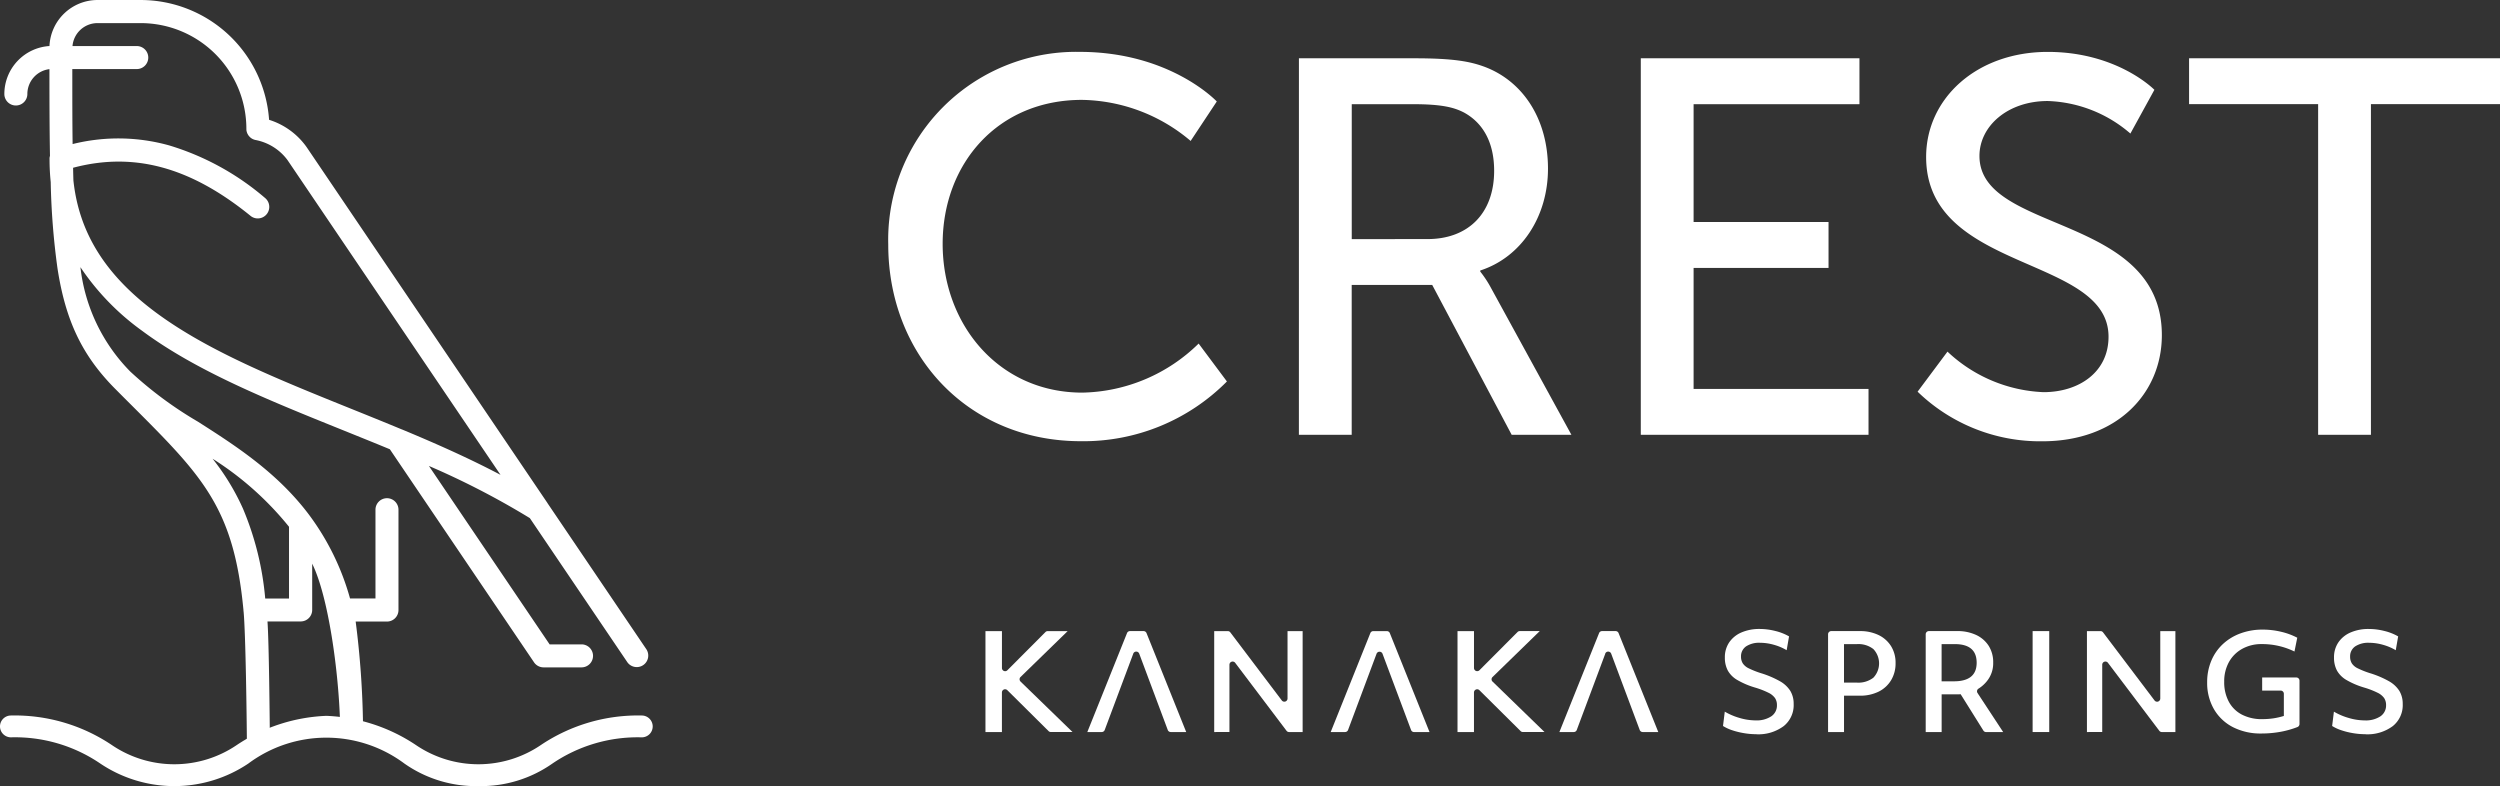
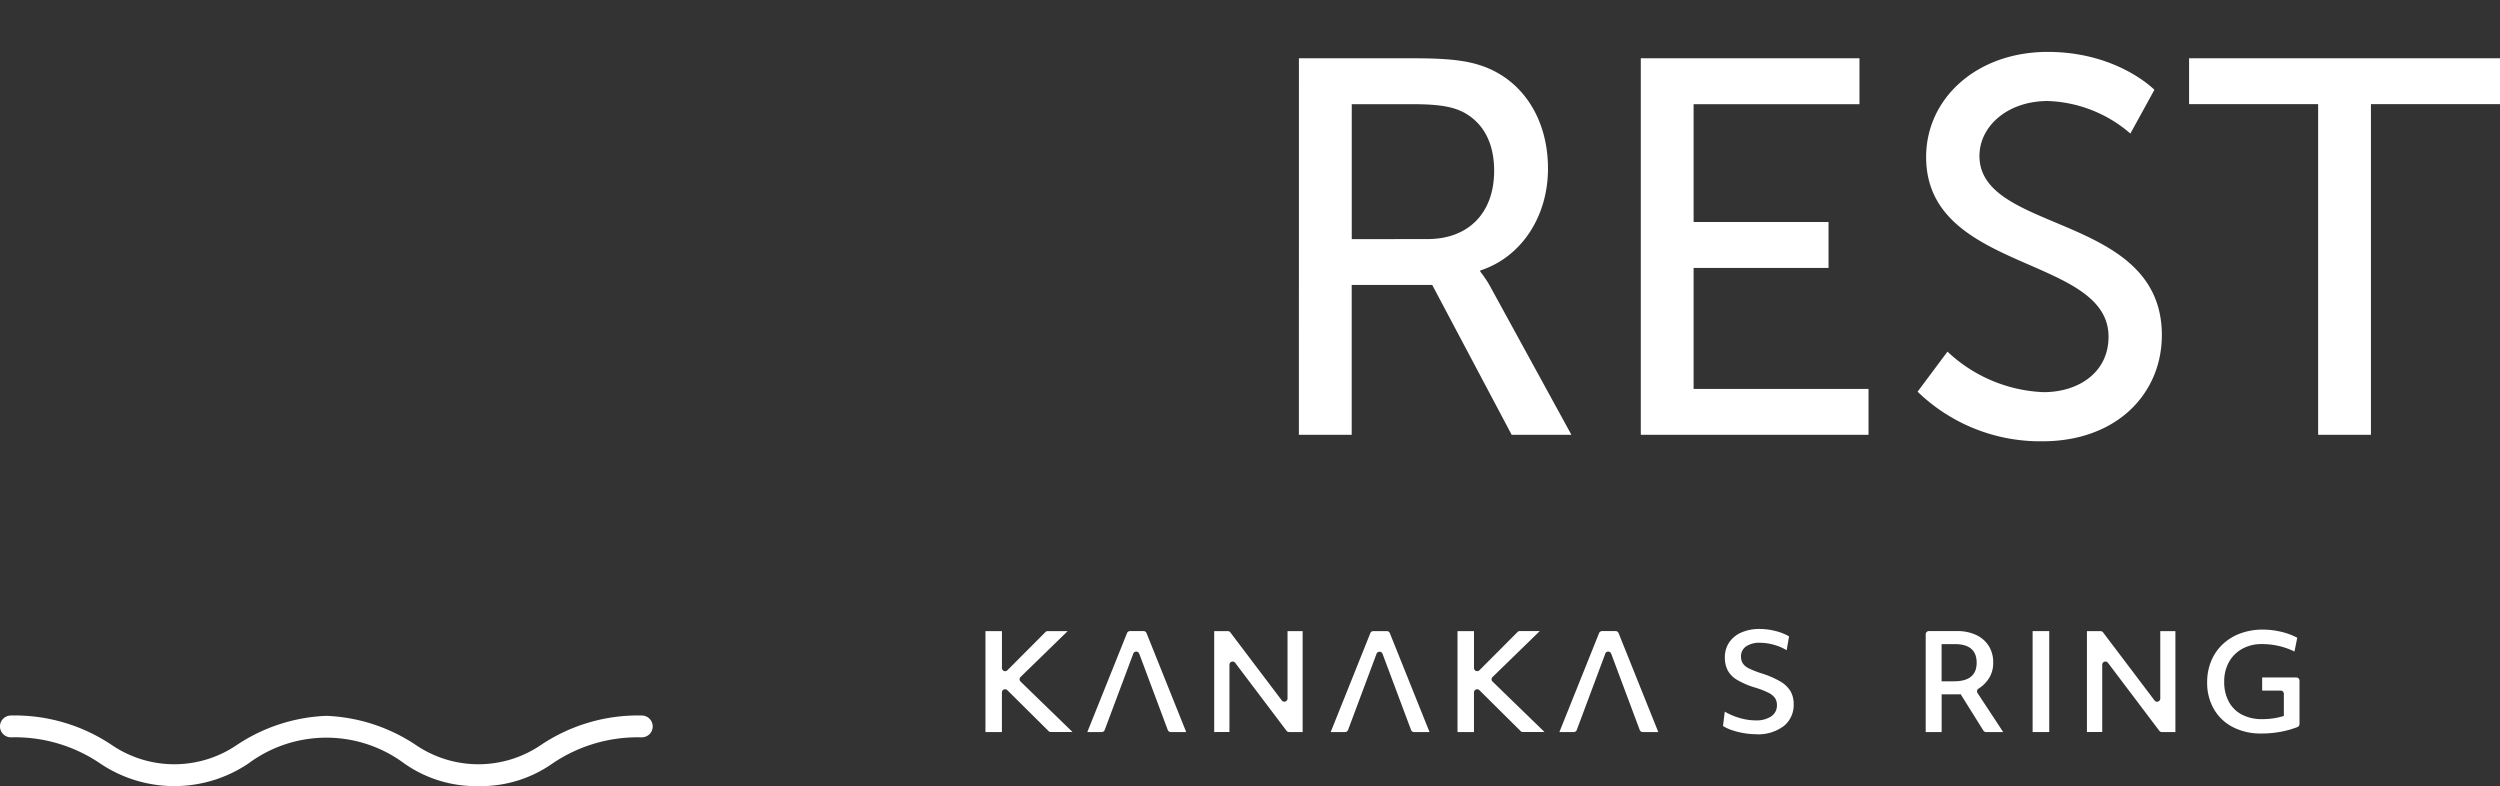
<svg xmlns="http://www.w3.org/2000/svg" width="250.598" height="78.801" viewBox="0 0 250.598 78.801">
  <rect x="0" y="0" width="250.598" height="78.801" fill="#333333" stroke="none" />
  <g transform="translate(-351.204 102.023)">
    <g transform="translate(449.986 -38.98)">
      <g transform="translate(0 0)">
        <path d="M309.3,87.555V77.437h1.652v3.7a.319.319,0,0,0,.542.228l3.822-3.834a.32.32,0,0,1,.225-.094h2l-4.725,4.6a.32.32,0,0,0-.006.45l.006.007,5.21,5.058H315.85a.32.32,0,0,1-.225-.093l-4.133-4.1a.319.319,0,0,0-.543.225V87.56Z" transform="translate(-309.3 -77.219)" fill="#fff" />
        <path d="M325.469,79.7l-2.863,7.648a.319.319,0,0,1-.3.207h-1.443l3.98-9.919a.32.32,0,0,1,.3-.2h1.354a.319.319,0,0,1,.3.2l3.979,9.919h-1.55a.319.319,0,0,1-.3-.207l-2.86-7.648a.32.32,0,0,0-.6,0Z" transform="translate(-310.653 -77.219)" fill="#fff" />
        <path d="M335.265,87.555V77.437h1.36a.32.32,0,0,1,.255.127l5.163,6.826a.32.32,0,0,0,.572-.192v-6.76h1.514V87.556H342.77a.32.32,0,0,1-.255-.127l-5.15-6.816a.32.32,0,0,0-.573.193V87.55Z" transform="translate(-312.336 -77.219)" fill="#fff" />
        <path d="M353.089,79.7l-2.859,7.648a.32.32,0,0,1-.3.207h-1.441l3.974-9.917a.32.32,0,0,1,.3-.2h1.353a.32.32,0,0,1,.3.2l3.98,9.919h-1.551a.319.319,0,0,1-.3-.207L353.68,79.7a.32.32,0,0,0-.591,0Z" transform="translate(-313.883 -77.219)" fill="#fff" />
        <path d="M362.884,87.555V77.437h1.652v3.7a.32.32,0,0,0,.544.225L368.9,77.53a.319.319,0,0,1,.226-.094h2l-4.732,4.605a.319.319,0,0,0-.005.453h.005l5.21,5.058h-2.171a.319.319,0,0,1-.225-.093l-4.131-4.1a.32.32,0,0,0-.543.225V87.56Z" transform="translate(-315.566 -77.219)" fill="#fff" />
        <path d="M379.049,79.7l-2.859,7.648a.319.319,0,0,1-.3.207h-1.443l3.98-9.919a.32.32,0,0,1,.3-.2h1.354a.32.32,0,0,1,.3.2l3.98,9.919H382.8a.319.319,0,0,1-.3-.207l-2.86-7.648a.32.32,0,0,0-.6,0Z" transform="translate(-316.918 -77.219)" fill="#fff" />
        <path d="M396.35,87.744a7.38,7.38,0,0,1-1.231-.107,7.552,7.552,0,0,1-1.18-.292,4.247,4.247,0,0,1-.917-.426l.177-1.438a6.285,6.285,0,0,0,1.486.633,5.74,5.74,0,0,0,1.6.245,2.677,2.677,0,0,0,1.571-.406,1.3,1.3,0,0,0,.572-1.125,1.249,1.249,0,0,0-.193-.706,1.729,1.729,0,0,0-.666-.539,8.364,8.364,0,0,0-1.325-.513,8.082,8.082,0,0,1-1.784-.758,2.542,2.542,0,0,1-.958-.952,2.718,2.718,0,0,1-.294-1.3,2.641,2.641,0,0,1,.433-1.519,2.837,2.837,0,0,1,1.217-.993,4.481,4.481,0,0,1,1.837-.354,6.35,6.35,0,0,1,1.563.2,5.193,5.193,0,0,1,1.384.544l-.24,1.385a5.218,5.218,0,0,0-1.284-.544,5.058,5.058,0,0,0-1.378-.2,2.376,2.376,0,0,0-1.413.366,1.2,1.2,0,0,0-.5,1.031,1.248,1.248,0,0,0,.177.665,1.471,1.471,0,0,0,.6.5,8.865,8.865,0,0,0,1.186.473,9.546,9.546,0,0,1,1.936.818,2.914,2.914,0,0,1,1.051.984,2.5,2.5,0,0,1,.327,1.3,2.69,2.69,0,0,1-1,2.216,4.248,4.248,0,0,1-2.754.817Z" transform="translate(-319.091 -77.19)" fill="#fff" />
-         <path d="M404.947,87.555v-9.8a.319.319,0,0,1,.32-.32h2.85a4.232,4.232,0,0,1,1.9.4,3.019,3.019,0,0,1,1.25,1.119,3.13,3.13,0,0,1,.446,1.691,3.237,3.237,0,0,1-.446,1.711,3.011,3.011,0,0,1-1.25,1.148,4.172,4.172,0,0,1-1.9.406h-1.571v3.648Zm2.889-8.814h-1.292V82.6h1.292a2.457,2.457,0,0,0,1.651-.493,2.085,2.085,0,0,0,0-2.87A2.435,2.435,0,0,0,407.836,78.741Z" transform="translate(-320.485 -77.218)" fill="#fff" />
        <path d="M416.029,87.555v-9.8a.32.32,0,0,1,.319-.32h2.828a4.367,4.367,0,0,1,1.917.392,2.99,2.99,0,0,1,1.259,1.1,3.065,3.065,0,0,1,.442,1.677,2.828,2.828,0,0,1-.493,1.664,3.328,3.328,0,0,1-.971.93.312.312,0,0,0-.117.426l.009.016,2.573,3.916H422.08a.319.319,0,0,1-.27-.15l-2.277-3.643c-.1.009-.2.013-.307.013h-1.6v3.781Zm2.914-8.814h-1.32v3.728h1.237q2.278,0,2.277-1.864t-2.191-1.865Z" transform="translate(-321.78 -77.218)" fill="#fff" />
        <path d="M428.166,87.555V77.437h1.666V87.555Z" transform="translate(-323.2 -77.219)" fill="#fff" />
        <path d="M434.333,87.555V77.437h1.36a.319.319,0,0,1,.255.127l5.162,6.826a.32.32,0,0,0,.574-.192v-6.76H443.2V87.556h-1.358a.32.32,0,0,1-.255-.127l-5.15-6.816a.319.319,0,0,0-.572.193V87.55Z" transform="translate(-323.922 -77.219)" fill="#fff" />
        <path d="M453.408,87.683a6.071,6.071,0,0,1-2.85-.639,4.664,4.664,0,0,1-1.9-1.8,5.233,5.233,0,0,1-.68-2.69,5.5,5.5,0,0,1,.407-2.143,4.843,4.843,0,0,1,1.148-1.672,5.2,5.2,0,0,1,1.766-1.085,6.359,6.359,0,0,1,2.263-.386,7.956,7.956,0,0,1,1.81.213,6.833,6.833,0,0,1,1.637.6l-.279,1.385a7.342,7.342,0,0,0-3.275-.746,3.941,3.941,0,0,0-1.97.479,3.394,3.394,0,0,0-1.325,1.325,3.983,3.983,0,0,0-.473,1.977,4.108,4.108,0,0,0,.459,1.989,3.12,3.12,0,0,0,1.317,1.3,4.3,4.3,0,0,0,2.031.453,7.775,7.775,0,0,0,1.119-.079,7.258,7.258,0,0,0,1.052-.241V83.7a.319.319,0,0,0-.319-.32h-1.855V82.067h3.423a.32.32,0,0,1,.32.32v4.341a.33.33,0,0,1-.208.308,9.3,9.3,0,0,1-1.65.469A10.7,10.7,0,0,1,453.408,87.683Z" transform="translate(-325.516 -77.2)" fill="#fff" />
-         <path d="M465.5,87.744a7.443,7.443,0,0,1-1.236-.106,7.54,7.54,0,0,1-1.179-.292,4.261,4.261,0,0,1-.918-.426l.177-1.438a6.284,6.284,0,0,0,1.486.633,5.742,5.742,0,0,0,1.6.245,2.672,2.672,0,0,0,1.572-.406,1.306,1.306,0,0,0,.571-1.125,1.254,1.254,0,0,0-.192-.706,1.734,1.734,0,0,0-.666-.539,8.329,8.329,0,0,0-1.325-.513,8.081,8.081,0,0,1-1.782-.758,2.543,2.543,0,0,1-.959-.952,2.706,2.706,0,0,1-.294-1.3,2.642,2.642,0,0,1,.434-1.519,2.821,2.821,0,0,1,1.217-.993,4.467,4.467,0,0,1,1.837-.354,6.349,6.349,0,0,1,1.563.2,5.2,5.2,0,0,1,1.378.544l-.24,1.385a5.219,5.219,0,0,0-1.284-.544,5.051,5.051,0,0,0-1.378-.2,2.376,2.376,0,0,0-1.413.366,1.2,1.2,0,0,0-.5,1.031,1.247,1.247,0,0,0,.172.665,1.457,1.457,0,0,0,.6.5,8.8,8.8,0,0,0,1.186.473,9.5,9.5,0,0,1,1.936.818,2.93,2.93,0,0,1,1.052.985,2.506,2.506,0,0,1,.327,1.3,2.691,2.691,0,0,1-1,2.216,4.253,4.253,0,0,1-2.743.816Z" transform="translate(-327.177 -77.19)" fill="#fff" />
      </g>
    </g>
    <g transform="translate(351.204 -102.023)">
      <g transform="translate(0 71.717)">
        <path d="M400.651-13.729a12.479,12.479,0,0,1-7.418-2.261,13.087,13.087,0,0,0-15.643,0,13.305,13.305,0,0,1-14.84,0,15.191,15.191,0,0,0-8.96-2.627,1.1,1.1,0,0,1-1.094-1.094,1.1,1.1,0,0,1,1.094-1.095h0a17.457,17.457,0,0,1,10.081,2.937,11.142,11.142,0,0,0,12.595,0,17.383,17.383,0,0,1,8.888-2.9.791.791,0,0,1,.112,0,17.373,17.373,0,0,1,8.887,2.9,11.142,11.142,0,0,0,12.595,0,17.459,17.459,0,0,1,10.081-2.937,1.1,1.1,0,0,1,1.095,1.095,1.1,1.1,0,0,1-.321.775,1.1,1.1,0,0,1-.776.32,15.19,15.19,0,0,0-8.959,2.627,12.474,12.474,0,0,1-7.417,2.26Z" transform="translate(-352.697 20.81)" fill="#fff" />
      </g>
-       <path d="M389.141-29.373a89.673,89.673,0,0,0-.737-10.346h3.138a1.153,1.153,0,0,0,1.153-1.153h0V-50.929a1.153,1.153,0,0,0-1.152-1.154,1.154,1.154,0,0,0-1.154,1.152v8.9h-2.549a25.334,25.334,0,0,0-4.141-8.433c-3.2-4.239-7.4-6.923-11.1-9.286a38.577,38.577,0,0,1-6.786-5.027,17.734,17.734,0,0,1-5-10.466,25.016,25.016,0,0,0,6.155,6.358c5.444,4.047,12.567,6.923,20.1,9.958,1.58.639,3.174,1.278,4.763,1.937l14.452,21.357a1.155,1.155,0,0,0,.959.507h3.8a1.153,1.153,0,0,0,1.155-1.152,1.153,1.153,0,0,0-1.152-1.154h-3.2l-12.1-17.885a79.966,79.966,0,0,1,10.118,5.23l9.781,14.455a1.154,1.154,0,0,0,1.611.259,1.155,1.155,0,0,0,.3-1.552l-9.925-14.666v-.007L383.491-87.271a7.262,7.262,0,0,0-3.766-2.742,12.913,12.913,0,0,0-12.865-12.009h-4.335a4.826,4.826,0,0,0-4.814,4.613,4.825,4.825,0,0,0-4.523,4.809,1.153,1.153,0,0,0,1.155,1.152,1.152,1.152,0,0,0,1.152-1.152,2.513,2.513,0,0,1,2.212-2.492c0,3.185.009,6.071.054,8.678v.018c-.006.018-.01.034-.014.05s-.01.038-.014.058-.01.059-.014.088v.021a1.038,1.038,0,0,0,0,.128,22.387,22.387,0,0,0,.117,2.28,72.907,72.907,0,0,0,.685,8.689c.806,5.187,2.45,8.639,5.665,11.922h0q.9.908,1.735,1.739c7.12,7.118,10.262,10.26,11.234,20.539h0a1.206,1.206,0,0,0,.019.2c.2,2.243.308,10.3.328,13.334h2.306c-.018-2.592-.095-10.354-.244-12.382h3.329a1.153,1.153,0,0,0,1.153-1.153h0V-45.52c1.617,3.267,2.669,10.808,2.8,16.137Zm-7.418-19.84v7.19h-2.385a29.8,29.8,0,0,0-2.227-9.007,23.361,23.361,0,0,0-3.052-5.012,31.281,31.281,0,0,1,7.668,6.829Zm11.309-9.765-.015-.006c-1.7-.706-3.4-1.392-5.085-2.071-7.4-2.982-14.384-5.8-19.588-9.669-5.033-3.745-7.683-7.988-8.234-13.221q-.018-.619-.032-1.261c6.088-1.618,11.766-.075,17.786,4.819a1.141,1.141,0,0,0,.726.259,1.153,1.153,0,0,0,1.153-1.153,1.151,1.151,0,0,0-.426-.9,26.526,26.526,0,0,0-9.614-5.269,18.932,18.932,0,0,0-9.672-.132C360-89.841,360-92.337,360-95.1h6.461a1.153,1.153,0,0,0,1.154-1.152,1.153,1.153,0,0,0-1.152-1.154h-6.444a2.515,2.515,0,0,1,2.5-2.3h4.338a10.6,10.6,0,0,1,10.592,10.585v.014a.735.735,0,0,0,.005.107v.029a.441.441,0,0,0,.013.082c.005.028.009.034.013.052a.463.463,0,0,0,.015.055c.006.017.014.044.022.064s.009.029.014.04l.03.065.018.034c.011.02.023.04.035.06l.021.035c.012.018.024.034.036.052a.265.265,0,0,0,.03.038.445.445,0,0,0,.036.04c.013.012.024.029.038.044l.034.033c.012.012.032.03.048.044l.035.029.054.039.04.026c.018.011.034.021.053.031l.056.029.044.02.088.032.022.007a.932.932,0,0,0,.118.031,5.193,5.193,0,0,1,3.207,2.016l21.349,31.548c-3.166-1.67-6.515-3.154-9.89-4.556Z" transform="translate(-352.752 102.023)" fill="#fff" />
    </g>
    <g transform="translate(440.237 -96.826)">
-       <path d="M317.459,11.688c9.089,0,13.739,4.973,13.739,4.973l-2.62,3.955A17.219,17.219,0,0,0,317.672,16.5c-8.447,0-13.952,6.416-13.952,14.434,0,8.072,5.614,14.91,14.007,14.91a17.075,17.075,0,0,0,11.653-4.918l2.834,3.8a20.235,20.235,0,0,1-14.648,5.988c-11.333,0-19.3-8.661-19.3-19.726a18.839,18.839,0,0,1,19.192-19.3Z" transform="translate(-298.262 -11.685)" fill="#fff" />
      <path d="M344.883,12.415h11.548c3.957,0,5.613.32,7.057.852,3.849,1.444,6.361,5.239,6.361,10.21,0,4.812-2.673,8.876-6.789,10.21v.107a10.983,10.983,0,0,1,1.118,1.716l8.02,14.648H366.21l-7.965-15.023h-8.072V50.158H344.88ZM357.77,30.537c4.117,0,6.682-2.619,6.682-6.843,0-2.779-1.065-4.757-2.994-5.827-1.015-.533-2.245-.852-5.186-.852h-6.094V30.542Z" transform="translate(-303.713 -11.769)" fill="#fff" />
      <path d="M383.69,12.415h21.918v4.6H388.983V28.827h13.526v4.6H388.983V45.559h17.534v4.6H383.69Z" transform="translate(-308.251 -11.769)" fill="#fff" />
      <path d="M418.106,41.734a14.9,14.9,0,0,0,9.622,4.063c3.528,0,6.522-1.978,6.522-5.559,0-8.179-18.284-6.416-18.284-18.016,0-5.881,5.078-10.532,12.189-10.532,7,0,10.692,3.8,10.692,3.8l-2.406,4.384a13.305,13.305,0,0,0-8.287-3.261c-4.009,0-6.843,2.513-6.843,5.506,0,7.806,18.283,5.72,18.283,17.964,0,5.828-4.49,10.638-11.975,10.638a17.656,17.656,0,0,1-12.509-4.972Z" transform="translate(-311.925 -11.684)" fill="#fff" />
      <path d="M458.864,17.013H445.927v-4.6h31.167v4.6H464.157V50.158h-5.293Z" transform="translate(-315.529 -11.769)" fill="#fff" />
    </g>
  </g>
</svg>